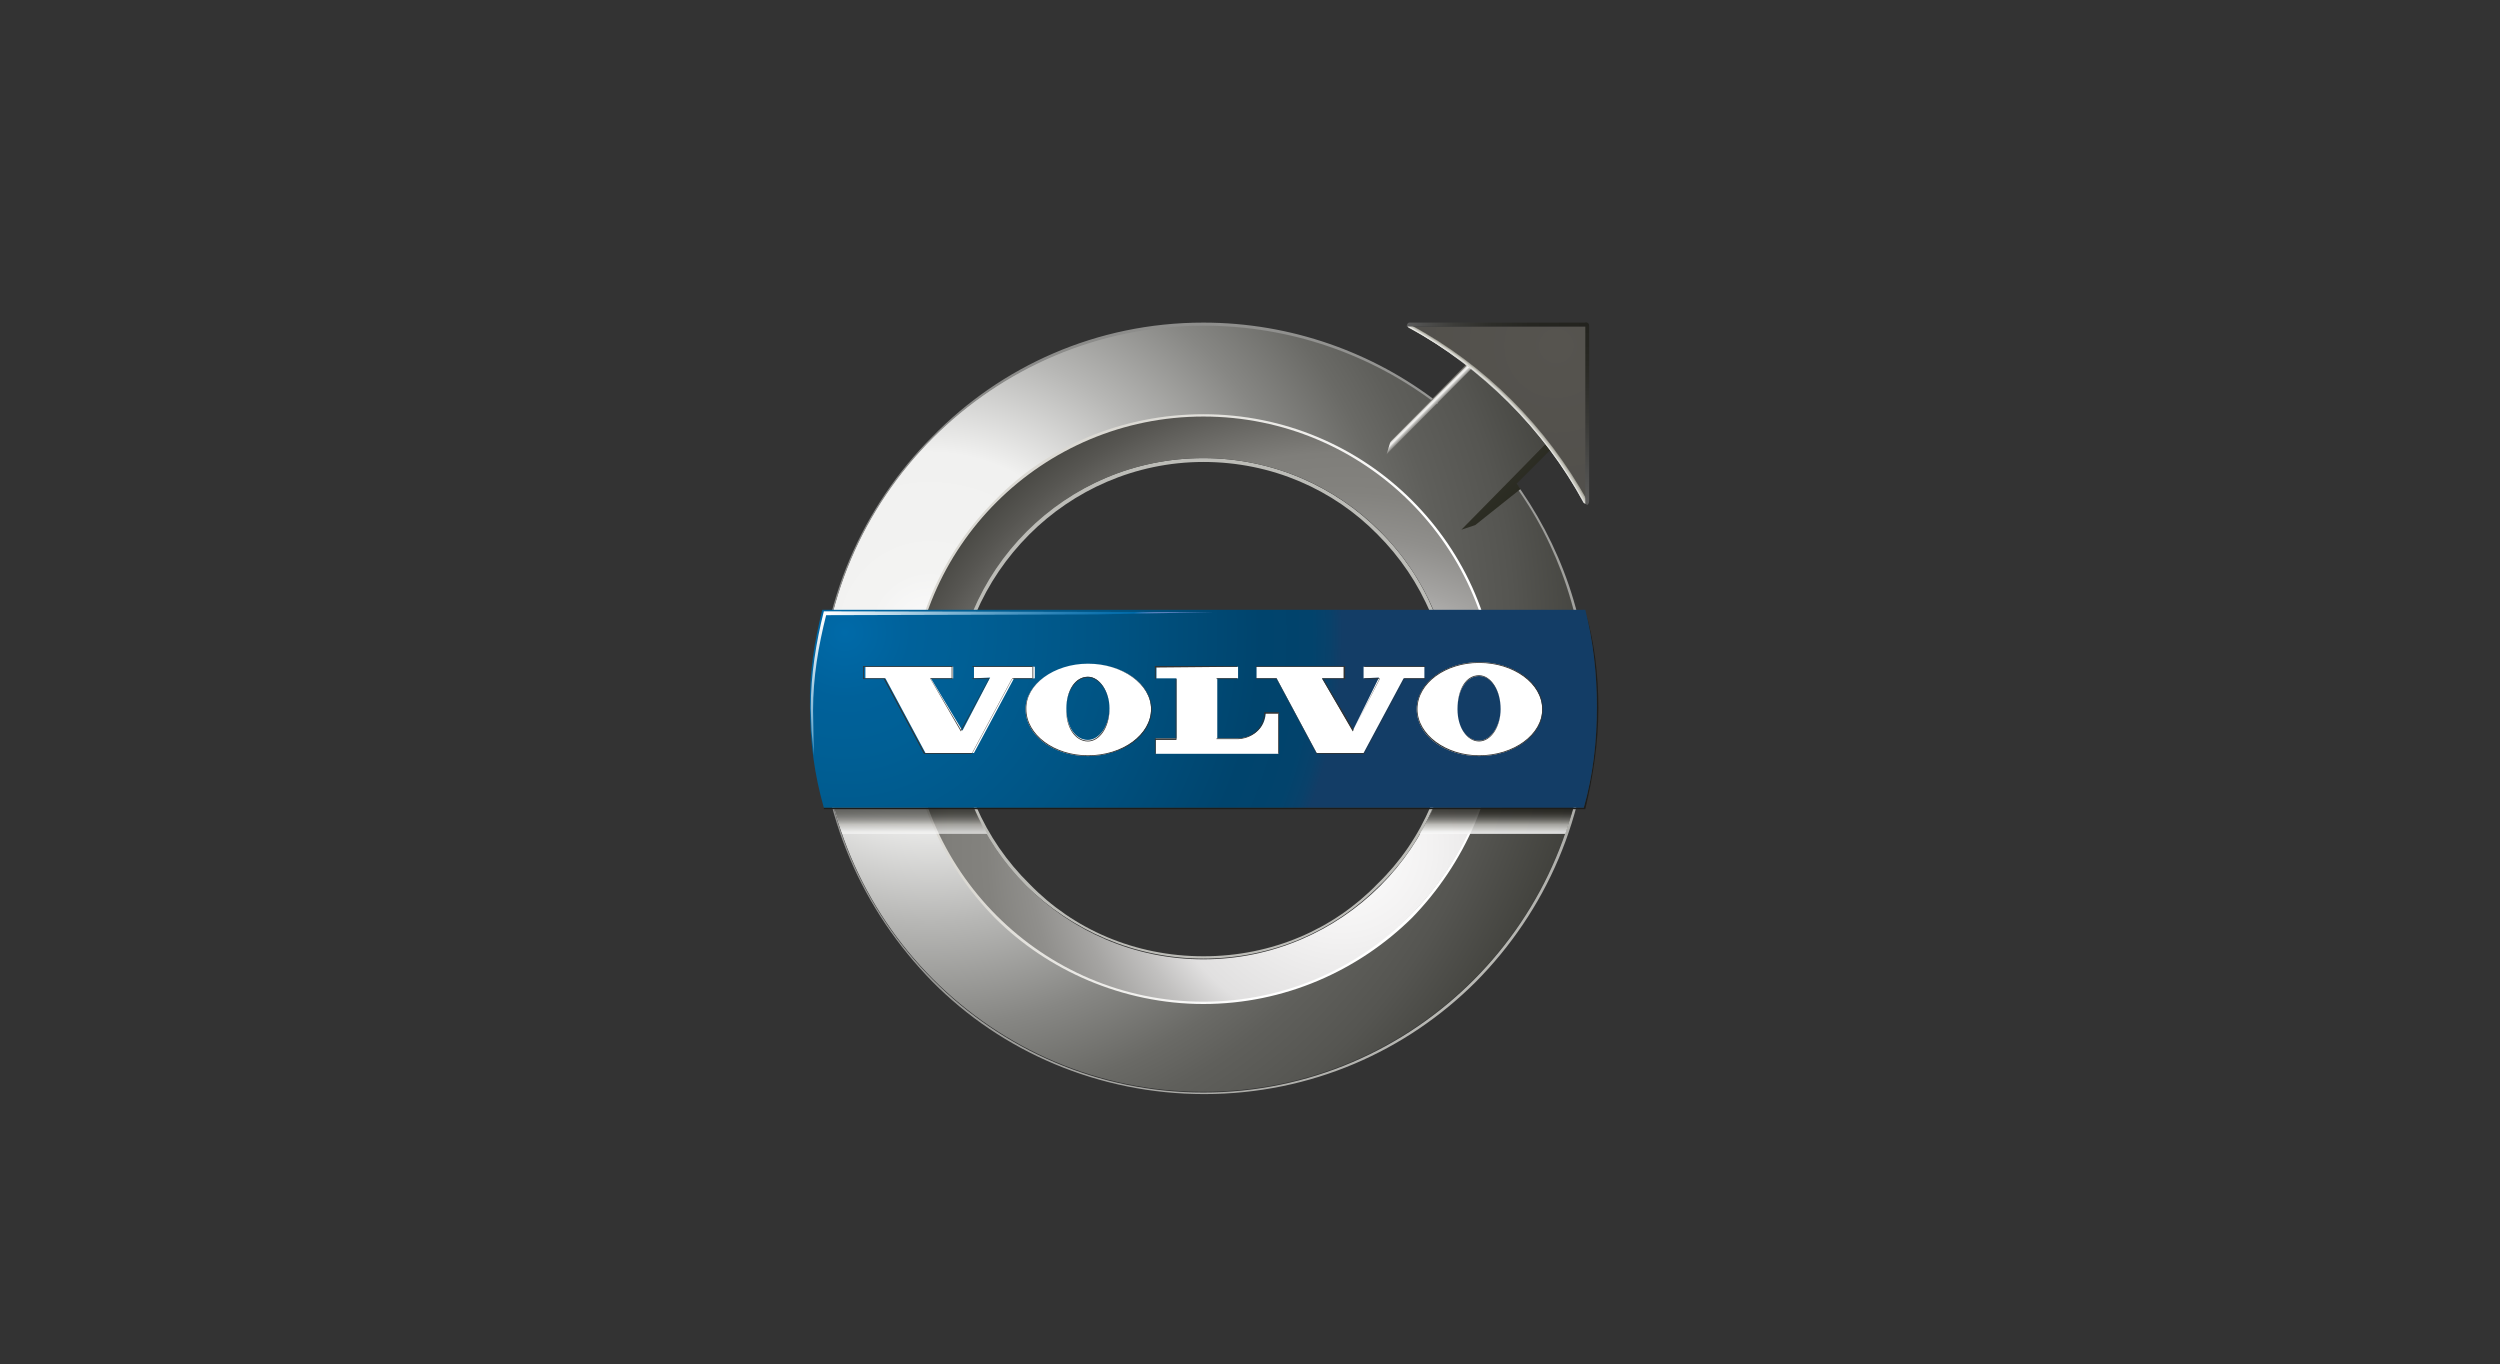
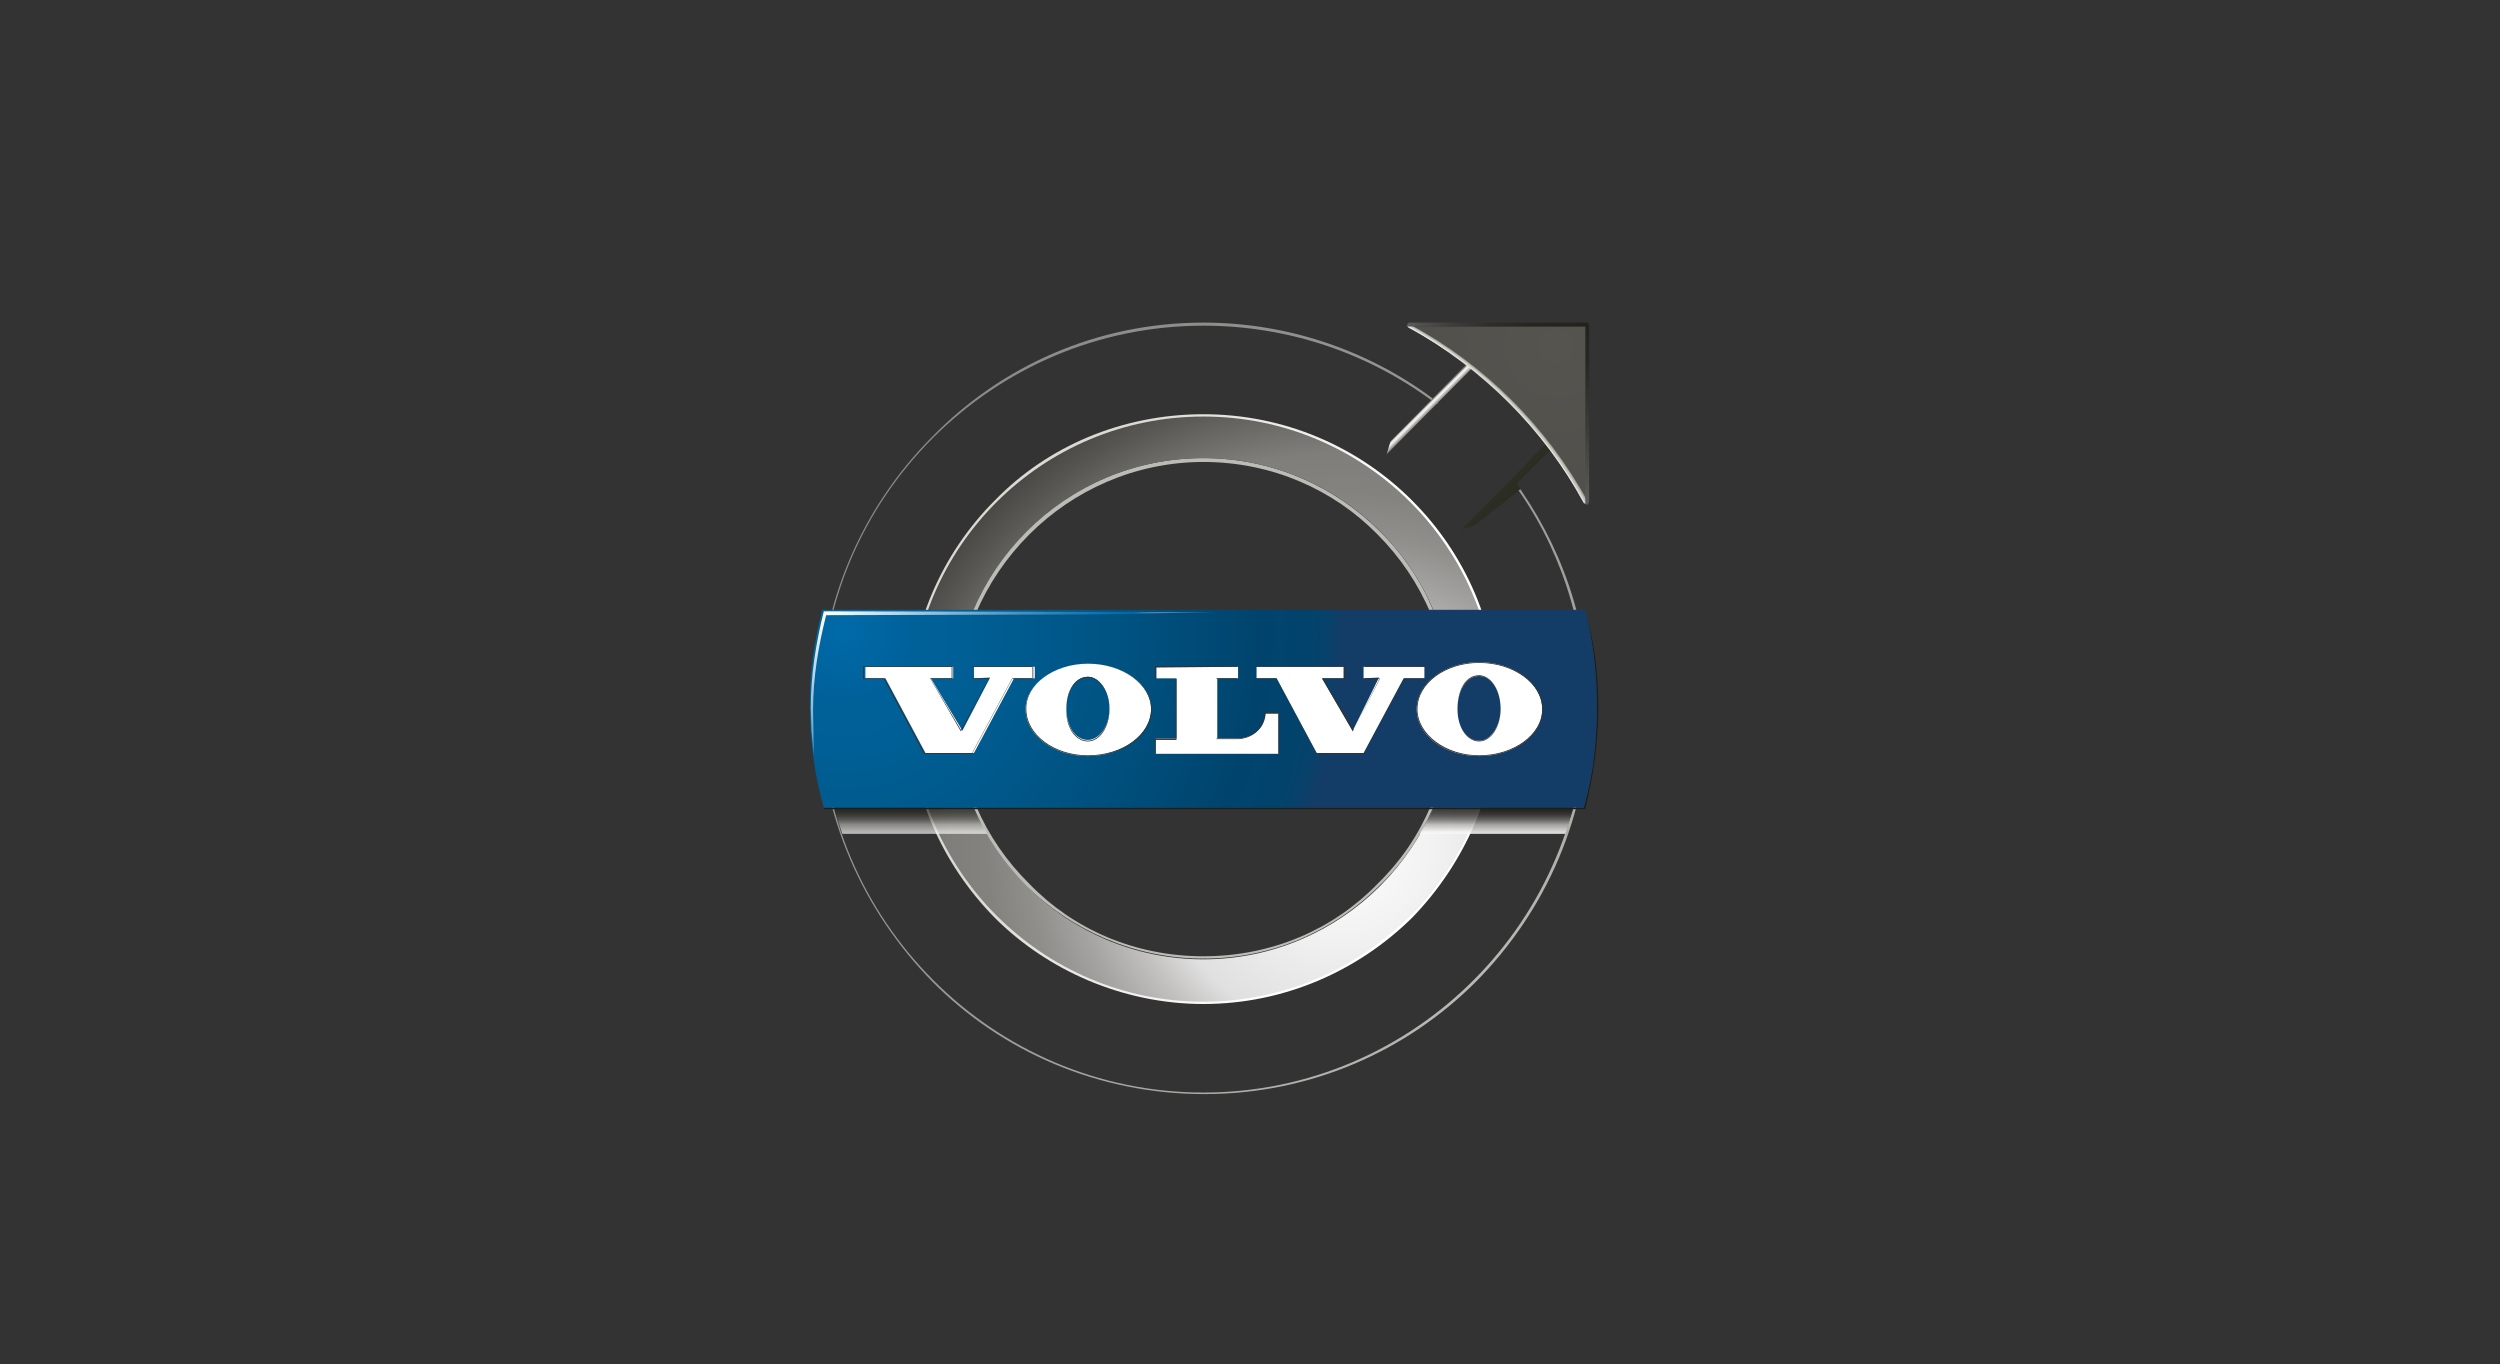
<svg xmlns="http://www.w3.org/2000/svg" viewBox="0 0 324.7 177.2" xml:space="preserve">
  <rect x="0" y="0" width="324.7" height="177.2" fill="#333333" stroke="none" />
  <path d="M156.3 59.5c9 0 17.1 3.7 22.9 9.5 6 5.9 9.5 14.1 9.5 23.1 0 8.9-3.5 17.1-9.5 22.9-5.9 5.9-13.9 9.5-22.9 9.5s-17.1-3.7-23.1-9.5c-5.9-5.9-9.5-14.1-9.5-22.9 0-9 3.7-17.2 9.5-23.1 6-5.9 14.1-9.5 23.1-9.5m0 .5c-8.9 0-16.9 3.7-22.6 9.4-5.9 5.9-9.5 13.9-9.5 22.8s3.7 16.9 9.5 22.6c5.7 5.9 13.7 9.4 22.6 9.4s16.9-3.5 22.6-9.4c5.9-5.7 9.4-13.7 9.4-22.6s-3.5-16.9-9.4-22.8c-5.7-5.8-13.7-9.4-22.6-9.4" style="fill:#bcbcb7" />
  <radialGradient id="a" cx="120.773" cy="93.784" r="103.83" gradientTransform="matrix(1 0 0 -1 0 175.905)" gradientUnits="userSpaceOnUse">
    <stop offset="0" style="stop-color:#fff" />
    <stop offset=".024" style="stop-color:#f9f9f9" />
    <stop offset=".077" style="stop-color:#f3f3f2" />
    <stop offset=".225" style="stop-color:#f1f1f0" />
    <stop offset=".363" style="stop-color:#b7b7b5" />
    <stop offset=".492" style="stop-color:#878784" />
    <stop offset=".591" style="stop-color:#6a6a66" />
    <stop offset=".646" style="stop-color:#5f5f5b" />
    <stop offset=".73" style="stop-color:#555551" />
    <stop offset=".875" style="stop-color:#3a3a35" />
    <stop offset="1" style="stop-color:#1d1d18" />
  </radialGradient>
-   <path d="M156.3 42.2c11.4 0 21.9 3.8 30.3 10.2l5.5-5.5 9.7 9.7-5.5 5.7c6.2 8.4 9.7 18.6 9.7 29.6 0 27.5-22.3 49.9-49.7 49.9s-49.7-22.4-49.7-49.9c0-27.4 22.3-49.7 49.7-49.7m0 11.7c-20.9 0-38 17.1-38 38 0 21.1 17.1 38 38 38s38-16.9 38-38c0-20.9-17.1-38-38-38" style="fill:url(#a)" />
  <linearGradient id="b" gradientUnits="userSpaceOnUse" x1="136.692" y1="90.577" x2="173.919" y2="77.759" gradientTransform="matrix(1 0 0 -1 0 175.905)">
    <stop offset="0" style="stop-color:#dbd9d3" />
    <stop offset="1" style="stop-color:#fff" />
  </linearGradient>
  <path d="M156.3 53.8c10.5 0 20.1 4.2 27.1 11.2 6.9 6.9 11.2 16.4 11.2 27.1 0 10.5-4.4 20.1-11.2 27.1-7 6.9-16.6 11.2-27.1 11.2s-20.3-4.4-27.1-11.2c-6.9-7-11.2-16.6-11.2-27.1 0-10.7 4.4-20.3 11.2-27.1 6.9-7.1 16.6-11.2 27.1-11.2m0 .5c-10.4 0-19.9 4.2-26.8 11-6.9 6.9-11 16.2-11 26.8 0 10.4 4.2 19.9 11 26.8 6.9 6.7 16.4 11 26.8 11s19.9-4.4 26.8-11c6.9-6.9 11-16.4 11-26.8 0-10.5-4.2-19.9-11-26.8-6.9-6.8-16.4-11-26.8-11" style="fill:url(#b)" />
  <radialGradient id="c" cx="185.86" cy="51.942" r="113.95" gradientTransform="matrix(1 0 0 -1 0 175.905)" gradientUnits="userSpaceOnUse">
    <stop offset="0" style="stop-color:#bcbcb7" />
    <stop offset="1" style="stop-color:#80807f" />
  </radialGradient>
  <path d="M156.3 41.9c11.4 0 22.1 3.9 30.5 10.4l-.2.2c-8.4-6.4-18.9-10.2-30.3-10.2-27.4 0-49.7 22.3-49.7 49.7 0 27.5 22.3 49.9 49.7 49.9S206 119.5 206 92c0-11-3.5-21.3-9.7-29.6l.2-.2c6.2 8.4 9.9 18.6 9.9 29.8 0 13.9-5.7 26.4-14.7 35.5-9 9-21.4 14.6-35.3 14.6-13.7 0-26.3-5.5-35.3-14.6-9-9.2-14.7-21.6-14.7-35.5 0-13.7 5.7-26.3 14.7-35.3 8.9-9.1 21.3-14.8 35.2-14.8" style="fill:url(#c)" />
  <radialGradient id="d" cx="174.239" cy="65.887" r="80.021" gradientTransform="matrix(1 0 0 -1 0 175.905)" gradientUnits="userSpaceOnUse">
    <stop offset="0" style="stop-color:#fff" />
    <stop offset=".145" style="stop-color:#f3f2f2" />
    <stop offset=".298" style="stop-color:#e1e0e0" />
    <stop offset=".361" style="stop-color:#c2c1c0" />
    <stop offset=".435" style="stop-color:#a5a4a2" />
    <stop offset=".507" style="stop-color:#908f8c" />
    <stop offset=".577" style="stop-color:#83827e" />
    <stop offset=".64" style="stop-color:#7f7e7a" />
    <stop offset=".748" style="stop-color:#575652" />
    <stop offset=".852" style="stop-color:#373732" />
    <stop offset=".94" style="stop-color:#24241f" />
    <stop offset="1" style="stop-color:#1d1d18" />
  </radialGradient>
  <path d="M156.3 54.1c20.9 0 38 16.9 38 38 0 20.9-17.1 38-38 38s-38-17.1-38-38c0-21.1 17.1-38 38-38m0 5.4c-17.9 0-32.5 14.6-32.5 32.6 0 17.9 14.6 32.5 32.5 32.5s32.5-14.6 32.5-32.5c0-18.1-14.6-32.6-32.5-32.6" style="fill:url(#d)" />
  <linearGradient id="e" gradientUnits="userSpaceOnUse" x1="111.05" y1="71.707" x2="111.05" y2="71.987" gradientTransform="matrix(1 0 0 -1 0 175.905)">
    <stop offset="0" style="stop-color:#fff" />
    <stop offset=".116" style="stop-color:#f7f7f6" />
    <stop offset=".17" style="stop-color:#f1f1f0" />
    <stop offset=".427" style="stop-color:#b3b2ad" />
    <stop offset=".507" style="stop-color:#908f8a" />
    <stop offset=".611" style="stop-color:#696863" />
    <stop offset=".714" style="stop-color:#4a4a45" />
    <stop offset=".815" style="stop-color:#35342f" />
    <stop offset=".911" style="stop-color:#272722" />
    <stop offset="1" style="stop-color:#23231e" />
  </linearGradient>
  <path d="M110.9 104v.1l.1.1h.1s.1 0 .1-.1v-.4c-.1 0-.2.1-.3.1z" style="opacity:.67;fill:url(#e)" />
  <linearGradient id="f" gradientUnits="userSpaceOnUse" x1="118.1" y1="72.767" x2="118.1" y2="72.883" gradientTransform="matrix(1 0 0 -1 0 175.905)">
    <stop offset="0" style="stop-color:#fff" />
    <stop offset=".116" style="stop-color:#f7f7f6" />
    <stop offset=".17" style="stop-color:#f1f1f0" />
    <stop offset=".427" style="stop-color:#b3b2ad" />
    <stop offset=".507" style="stop-color:#908f8a" />
    <stop offset=".611" style="stop-color:#696863" />
    <stop offset=".714" style="stop-color:#4a4a45" />
    <stop offset=".815" style="stop-color:#35342f" />
    <stop offset=".911" style="stop-color:#272722" />
    <stop offset="1" style="stop-color:#23231e" />
  </linearGradient>
-   <path style="opacity:.67;fill:url(#f)" d="M118 102.9h.2v.2h-.2z" />
+   <path style="opacity:.67;fill:url(#f)" d="M118 102.9h.2v.2h-.2" />
  <linearGradient id="g" gradientUnits="userSpaceOnUse" x1="118.1" y1="72.525" x2="118.1" y2="72.644" gradientTransform="matrix(1 0 0 -1 0 175.905)">
    <stop offset="0" style="stop-color:#fff" />
    <stop offset=".116" style="stop-color:#f7f7f6" />
    <stop offset=".17" style="stop-color:#f1f1f0" />
    <stop offset=".427" style="stop-color:#b3b2ad" />
    <stop offset=".507" style="stop-color:#908f8a" />
    <stop offset=".611" style="stop-color:#696863" />
    <stop offset=".714" style="stop-color:#4a4a45" />
    <stop offset=".815" style="stop-color:#35342f" />
    <stop offset=".911" style="stop-color:#272722" />
    <stop offset="1" style="stop-color:#23231e" />
  </linearGradient>
  <path style="opacity:.67;fill:url(#g)" d="M118 103.2h.2v.2h-.2z" />
  <linearGradient id="h" gradientUnits="userSpaceOnUse" x1="113.35" y1="71.707" x2="113.35" y2="71.987" gradientTransform="matrix(1 0 0 -1 0 175.905)">
    <stop offset="0" style="stop-color:#fff" />
    <stop offset=".116" style="stop-color:#f7f7f6" />
    <stop offset=".17" style="stop-color:#f1f1f0" />
    <stop offset=".427" style="stop-color:#b3b2ad" />
    <stop offset=".507" style="stop-color:#908f8a" />
    <stop offset=".611" style="stop-color:#696863" />
    <stop offset=".714" style="stop-color:#4a4a45" />
    <stop offset=".815" style="stop-color:#35342f" />
    <stop offset=".911" style="stop-color:#272722" />
    <stop offset="1" style="stop-color:#23231e" />
  </linearGradient>
  <path d="M113.2 104v.1l.1.1h.1s.1 0 .1-.1v-.4c-.1 0-.2.1-.3.1.1.1 0 .1 0 .2" style="opacity:.67;fill:url(#h)" />
  <linearGradient id="i" gradientUnits="userSpaceOnUse" x1="119.3" y1="72.308" x2="119.3" y2="72.487" gradientTransform="matrix(1 0 0 -1 0 175.905)">
    <stop offset="0" style="stop-color:#fff" />
    <stop offset=".116" style="stop-color:#f7f7f6" />
    <stop offset=".17" style="stop-color:#f1f1f0" />
    <stop offset=".427" style="stop-color:#b3b2ad" />
    <stop offset=".507" style="stop-color:#908f8a" />
    <stop offset=".611" style="stop-color:#696863" />
    <stop offset=".714" style="stop-color:#4a4a45" />
    <stop offset=".815" style="stop-color:#35342f" />
    <stop offset=".911" style="stop-color:#272722" />
    <stop offset="1" style="stop-color:#23231e" />
  </linearGradient>
  <path style="opacity:.67;fill:url(#i)" d="M119 103.3h.6v.3h-.6z" />
  <linearGradient id="j" gradientUnits="userSpaceOnUse" x1="117.95" y1="67.288" x2="117.95" y2="70.873" gradientTransform="matrix(1 0 0 -1 0 175.905)">
    <stop offset="0" style="stop-color:#fff" />
    <stop offset=".116" style="stop-color:#f7f7f6" />
    <stop offset=".17" style="stop-color:#f1f1f0" />
    <stop offset=".427" style="stop-color:#b3b2ad" />
    <stop offset=".507" style="stop-color:#908f8a" />
    <stop offset=".611" style="stop-color:#696863" />
    <stop offset=".714" style="stop-color:#4a4a45" />
    <stop offset=".815" style="stop-color:#35342f" />
    <stop offset=".911" style="stop-color:#272722" />
    <stop offset="1" style="stop-color:#23231e" />
  </linearGradient>
  <path d="M125.5 102.2h-17.8c.4 2.1 1 4.1 1.7 6.1h18.8c-1.1-1.9-2-3.9-2.7-6.1m-7.6.4.1.1v.2h.2v-.1l.1.1v.3l.1-.1.1.1h-.2v.3l-.1.1v-.1h-.2v.2h.2l.1-.1.1.1h-.3v.2h.3l.1-.1.1.1h-.5v.3h-.1v-.3h-.3l-.1-.1h.4v-.2h-.3v-.1h.3v-.2h-.3v-.1h.3v-.2h-.4v-.1h.4v-.2h-.3v-.1zc0 .2 0 .1 0 0m-7.3 1.6h-.5.1v-1.1h-.1.3v1.3zm.8 0q-.15 0 0 0c-.1 0-.1 0-.1-.1l-.1.1h-.1c-.1 0-.1 0-.2-.1 0 0-.1-.1-.1-.2s0-.2.1-.2c.1-.1.2-.1.4-.1v-.2l-.1-.1h-.1v.2-.1s0-.1.1-.1.1-.1.2-.1.1 0 .2.1c0 0 .1.1.1.2v.5c-.3.1-.3.1-.3.2v-.2c.1.1.1.2 0 .2m.8 0h-.3v-.6s0-.1-.1-.1h-.1l-.1.1v.5h-.3v-.7h-.1.2v.2c0-.1.1-.1.1-.1h.1c.1 0 .1 0 .2.1v.7c.4-.2.4-.1.4-.1m.7 0-.1.1c-.1 0-.1 0-.1-.1v-.8h-.2c.1 0 .1 0 .1-.1 0 0 0-.1.1-.2v-.1.3h.2-.2v.7h.1c0 .2.1.1.1.2v-.2c.1.1 0 .1 0 .2m.9 0q-.15 0 0 0c-.1 0-.1 0-.1-.1l-.1.1h-.1c-.1 0-.1 0-.2-.1 0 0-.1-.1-.1-.2s0-.2.1-.2c.1-.1.2-.1.4-.1v-.2l-.1-.1h-.1v.2-.1s0-.1.1-.1.1-.1.2-.1.1 0 .2.1c0 0 .1.1.1.2v.5c-.4.1-.4.1-.3.2q-.15 0 0 0v-.2zm.8-.7s-.1 0 0 0q-.15 0 0 0c-.1 0-.1 0-.1-.1 0 0-.1 0-.1.1s-.1.1-.1.2v.4h.1-.5.1v-.7h-.1.3v.3c0-.1.1-.1.1-.2l.1-.1h.1c.1 0 .1 0 .1.1m1.7.4v.3c0 .1 0 .2-.1.2 0-.1-.1-.1-.2-.2h.2s.1 0 .1-.1zh-.7v-.1zc-.1-.1-.1-.2-.1-.3h.1l.2-.2h-.6v-.1h.6l.1-.1.1.2c-.1 0-.2 0-.3.2h.1-.1zh.5l.1-.1.1.1zm.6-.4c-.1 0-.1 0-.1.1-.3-.1-.4-.3-.5-.6v.4h-.1v-.4q-.15.45-.6.6c.3-.2.4-.4.6-.6h-.5v-.1h.6v-.3l.2.1-.1.1v.1h.5l.1-.1.1.1h-.6c-.1.3.1.5.4.6m1.6.8c-.1 0-.1.1-.1.1h-.4c-.1 0-.3 0-.4-.1-.1 0-.2-.1-.3-.2l-.3.3c.1-.1.2-.2.3-.4-.1-.1-.1-.3-.1-.4 0 .1.1.2.1.3 0-.1.1-.3.1-.5h-.2l-.1.1-.1-.1h.1c.1-.2.1-.3.2-.5h-.3v-.1h.3l.1-.1.1.1h-.1c-.1.1-.1.3-.2.4h.2v-.1l.1.1-.1.1c0 .2-.1.4-.1.6 0 .1.1.1.2.1s.2.1.3.1c.3.2.5.2.7.2m1.5 0c-.1 0-.1.1-.1.1-.1 0-.2-.1-.3-.2s-.2-.1-.2-.2c-.1-.1-.1-.2-.2-.4h-.2v.6l.3-.2c-.2.1-.3.3-.4.3l-.1-.1v-1.4l.1.1h.3c0-.1 0-.2-.1-.3.1.1.2.1.2.2v.1h.3v-.1l.1.1h-.1v.6h-.1v-.1h-.4c0 .1.1.2.2.3.2-.1.3-.2.4-.3l.1.2h-.1c-.1.1-.2.1-.4.2.1.1.2.2.3.2.2.2.3.3.4.3" style="opacity:.67;fill:url(#j)" />
  <linearGradient id="k" gradientUnits="userSpaceOnUse" x1="119.3" y1="72.655" x2="119.3" y2="72.815" gradientTransform="matrix(1 0 0 -1 0 175.905)">
    <stop offset="0" style="stop-color:#fff" />
    <stop offset=".116" style="stop-color:#f7f7f6" />
    <stop offset=".17" style="stop-color:#f1f1f0" />
    <stop offset=".427" style="stop-color:#b3b2ad" />
    <stop offset=".507" style="stop-color:#908f8a" />
    <stop offset=".611" style="stop-color:#696863" />
    <stop offset=".714" style="stop-color:#4a4a45" />
    <stop offset=".815" style="stop-color:#35342f" />
    <stop offset=".911" style="stop-color:#272722" />
    <stop offset="1" style="stop-color:#23231e" />
  </linearGradient>
  <path style="opacity:.67;fill:url(#k)" d="M119 103h.6v.3h-.6z" />
  <linearGradient id="l" gradientUnits="userSpaceOnUse" x1="-861.124" y1="67.288" x2="-861.124" y2="70.873" gradientTransform="rotate(180 -333.212 87.953)">
    <stop offset="0" style="stop-color:#fff" />
    <stop offset=".116" style="stop-color:#f7f7f6" />
    <stop offset=".17" style="stop-color:#f1f1f0" />
    <stop offset=".427" style="stop-color:#b3b2ad" />
    <stop offset=".507" style="stop-color:#908f8a" />
    <stop offset=".611" style="stop-color:#696863" />
    <stop offset=".714" style="stop-color:#4a4a45" />
    <stop offset=".815" style="stop-color:#35342f" />
    <stop offset=".911" style="stop-color:#272722" />
    <stop offset="1" style="stop-color:#23231e" />
  </linearGradient>
  <path d="M187.2 102.2H205c-.4 2.1-1 4.1-1.7 6.1h-18.9c1.1-1.9 2.1-3.9 2.8-6.1" style="opacity:.86;fill:url(#l)" />
  <path d="M205.9 79.4c1.2 4 1.7 8.2 1.7 12.6 0 4.5-.7 8.9-1.7 13.1H107v-.2h98.7c1.2-4.2 1.7-8.5 1.7-13.1 0-4.4-.5-8.6-1.5-12.4" style="fill:#1d1d1b" />
  <radialGradient id="m" cx="109.734" cy="93.78" r="64.599" gradientTransform="matrix(1 0 0 -1 0 175.905)" gradientUnits="userSpaceOnUse">
    <stop offset="0" style="stop-color:#006aa9" />
    <stop offset=".015" style="stop-color:#0069a7" />
    <stop offset=".134" style="stop-color:#00619a" />
    <stop offset=".242" style="stop-color:#005f95" />
    <stop offset=".523" style="stop-color:#005484" />
    <stop offset=".837" style="stop-color:#00446d" />
    <stop offset=".939" style="stop-color:#02436c" />
    <stop offset=".976" style="stop-color:#09416a" />
    <stop offset="1" style="stop-color:#133d66" />
  </radialGradient>
  <path d="M106.8 79.2h99.1q1.5 6 1.5 12.6c0 4.5-.5 8.9-1.7 13.1H107c-1.2-4.2-1.8-8.5-1.8-13.1-.1-4.4.6-8.6 1.6-12.6" style="fill:url(#m)" />
  <linearGradient id="n" gradientUnits="userSpaceOnUse" x1="204.221" y1="107.485" x2="179.048" y2="132.658" gradientTransform="matrix(1 0 0 -1 0 175.905)">
    <stop offset=".006" style="stop-color:#1f2014" />
    <stop offset=".646" style="stop-color:#3f3f3a" />
    <stop offset=".651" style="stop-color:#43433e" />
    <stop offset=".656" style="stop-color:#4f4f4b" />
    <stop offset=".661" style="stop-color:#64645f" />
    <stop offset=".666" style="stop-color:#81807c" />
    <stop offset=".671" style="stop-color:#a6a5a2" />
    <stop offset=".677" style="stop-color:#d2d2cf" />
    <stop offset=".68" style="stop-color:#f4f3f1" />
    <stop offset=".683" style="stop-color:#f1f0ee" />
    <stop offset=".684" style="stop-color:#e9e8e6" />
    <stop offset=".686" style="stop-color:#dbdad7" />
    <stop offset=".687" style="stop-color:#c7c5c2" />
    <stop offset=".688" style="stop-color:#adaba7" />
    <stop offset=".689" style="stop-color:#8d8b86" />
    <stop offset=".69" style="stop-color:#706e68" />
    <stop offset=".711" style="stop-color:#585752" />
    <stop offset=".736" style="stop-color:#42413e" />
    <stop offset=".766" style="stop-color:#31312e" />
    <stop offset=".803" style="stop-color:#262523" />
    <stop offset=".855" style="stop-color:#1f1f1d" />
    <stop offset="1" style="stop-color:#1d1d1b" />
  </linearGradient>
  <path style="fill:url(#n)" d="m194.1 43.6 11.1 11-8.2 8.2.5.7-5.9 4.7-1.8.6 12-12.2-9.7-9.7-12 12.1.5-1.7z" />
  <radialGradient id="o" cx="202.139" cy="130.978" r="26.997" gradientTransform="matrix(1 0 0 -1 0 175.905)" gradientUnits="userSpaceOnUse">
    <stop offset="0" style="stop-color:#56544f" />
    <stop offset="1" style="stop-color:#504e4a" />
  </radialGradient>
  <path d="M183.1 42.4c9.7 5.2 17.6 13.2 22.9 22.8V42.4z" style="fill:url(#o)" />
  <path d="M183.1 42.4c9.7 5.2 17.6 13.2 22.9 22.8" style="fill:none;stroke:#a7a69c;stroke-width:.448;stroke-linecap:round" />
  <path d="M183.1 42.4c9.5 5.2 17.6 13.2 22.8 22.8" style="fill:none;stroke:#c3c2b9;stroke-width:.311;stroke-linecap:round" />
  <path d="M182.9 42.4c9.7 5.2 17.6 13.2 22.9 22.9" style="fill:none;stroke:#ddddd8;stroke-width:.174;stroke-linecap:round" />
  <path d="M182.9 42.4c9.5 5.4 17.6 13.2 22.8 22.9" style="fill:none;stroke:#fff;stroke-width:3.726300e-02;stroke-linecap:round" />
  <linearGradient id="p" gradientUnits="userSpaceOnUse" x1="182.761" y1="133.756" x2="206.361" y2="133.756" gradientTransform="matrix(1 0 0 -1 0 175.905)">
    <stop offset="0" style="stop-color:#5c5c5c" />
    <stop offset=".085" style="stop-color:#4f4f4e" />
    <stop offset=".258" style="stop-color:#3c3c39" />
    <stop offset=".45" style="stop-color:#2e2e2a" />
    <stop offset=".672" style="stop-color:#262621" />
    <stop offset="1" style="stop-color:#23231e" />
  </linearGradient>
  <path d="M206 41.9c.2 0 .3.2.3.5h-23.6c0-.3.2-.5.3-.5z" style="fill:url(#p)" />
  <linearGradient id="q" gradientUnits="userSpaceOnUse" x1="206.15" y1="110.256" x2="206.15" y2="134.026" gradientTransform="matrix(1 0 0 -1 0 175.905)">
    <stop offset="0" style="stop-color:#5c5c5c" />
    <stop offset=".096" style="stop-color:#545453" />
    <stop offset=".458" style="stop-color:#393936" />
    <stop offset=".772" style="stop-color:#292924" />
    <stop offset="1" style="stop-color:#23231e" />
  </linearGradient>
  <path d="M206.4 65.1c0 .3-.2.5-.3.5l-.2-.3V41.9h.2c.2 0 .3.2.3.5z" style="fill:url(#q)" />
  <path d="M192.1 98.2c-4.5 0-8.1-2.7-8.1-6.1 0-3.3 3.6-6.1 8.1-6.1s8.2 2.7 8.2 6.1c.1 3.3-3.6 6.1-8.2 6.1m0-10.4c-1.6 0-2.8 1.8-2.8 4.3 0 2.4 1.2 4.1 2.8 4.1 1.5 0 2.8-1.9 2.8-4.1 0-2.4-1.2-4.3-2.8-4.3m-50.8 10.4c-4.5 0-8.1-2.7-8.1-6.1 0-3.2 3.7-5.9 8.1-5.9 4.5 0 8.2 2.6 8.2 5.9s-3.7 6.1-8.2 6.1m0-10.3c-1.6 0-2.8 1.8-2.8 4.1 0 2.4 1.2 4.1 2.8 4.1 1.5 0 2.8-1.9 2.8-4.1s-1.3-4.1-2.8-4.1m29.7 9.9-5.2-9.7h-2.6v-1.5h11.4v1.5h-2.9l4 6.8 3.4-6.9-2 .1v-1.5h7.9v1.5h-2.7l-5.2 9.7zm-20.9 0v-1.9h2.7v-7.8h-2.6v-1.5h10.6v1.5h-2.7v7.8h2.8c.9 0 3.3-.6 3.5-3.3h1.7v5.3h-16zm-29.9 0-5.2-9.7h-2.6v-1.5h11.4v1.5h-2.9l4.1 6.8 3.6-6.9-2.1.1v-1.5h7.9v1.5h-2.7l-5.2 9.7z" style="fill:#fff" />
  <path d="M192.1 86.1c4.5 0 8.2 2.7 8.2 6s-3.7 6-8.2 6c-4.3 0-8-2.7-8-6 0-3.4 3.7-6 8-6m0 10.2c1.5 0 2.8-1.8 2.8-4.2 0-2.5-1.3-4.4-2.8-4.4-1.7 0-2.8 1.8-2.8 4.4 0 2.3 1.2 4.2 2.8 4.2m-50.8-10.1c4.5 0 8.2 2.7 8.2 5.9 0 3.3-3.7 6-8.2 6-4.4 0-8-2.7-8-6-.1-3.2 3.6-5.9 8-5.9m0 10.1c1.5 0 2.8-1.8 2.8-4.2 0-2.3-1.3-4.2-2.8-4.2-1.7 0-2.8 1.8-2.8 4.2-.1 2.3 1.1 4.2 2.8 4.2m43.8-9.7v1.5h-2.7l-5.2 9.7H171l-5.2-9.7h-2.7v-1.5h11.4v1.5h-2.8l4 6.9 3.5-6.9h-2v-1.5zm-24.4 0v1.5H158V96h2.8c1 0 3.3-.7 3.5-3.3h1.7v5.2h-15.9v-1.8h2.7v-7.9h-2.7v-1.5zm-26.5 0v1.5h-2.7l-5.2 9.7h-6.2l-5.2-9.7h-2.7v-1.5h11.4v1.5h-2.8l4 6.9 3.7-6.9h-2.2v-1.5zm57.9-.6c-4.5 0-8.1 2.7-8.1 6.1s3.6 6.1 8.1 6.1c4.6 0 8.3-2.7 8.3-6.1s-3.7-6.1-8.3-6.1m0 10.2c-1.6 0-2.8-1.8-2.8-4.1 0-2.5 1.2-4.3 2.8-4.3 1.5 0 2.8 1.9 2.8 4.3 0 2.2-1.3 4.1-2.8 4.1m-50.8-10c-4.4 0-8.1 2.7-8.1 5.9 0 3.4 3.6 6.1 8.1 6.1 4.6 0 8.3-2.7 8.3-6.1-.1-3.3-3.8-5.9-8.3-5.9m0 10c-1.6 0-2.8-1.8-2.8-4.1s1.2-4.1 2.8-4.1c1.5 0 2.8 1.9 2.8 4.1-.1 2.2-1.3 4.1-2.8 4.1m43.9-9.7h-8v1.7h2l-3.4 6.6-3.9-6.6h2.8v-1.7h-11.6v1.7h2.7l5.2 9.7h6.2l5.2-9.7h2.7v-1.7zm-24.5 0H150v1.7h2.7v7.7H150v2h16.1v-5.4h-1.9v.1c-.2 2.7-2.5 3.3-3.4 3.3H158v-7.7h2.7zm-26.4 0h-8v1.7h2.1l-3.6 6.6-3.9-6.6h2.8v-1.7h-11.6v1.7h2.7l5.2 9.7h6.2l5.2-9.7h2.7v-1.7z" style="fill:#323231" />
  <linearGradient id="r" gradientUnits="userSpaceOnUse" x1="118.742" y1="104.496" x2="133.853" y2="84.059" gradientTransform="matrix(1 0 0 -1 0 175.905)">
    <stop offset="0" style="stop-color:#fff" />
    <stop offset=".109" style="stop-color:#d8e8f2" />
    <stop offset=".338" style="stop-color:#8cbcd8" />
    <stop offset=".542" style="stop-color:#5099c4" />
    <stop offset=".714" style="stop-color:#257fb5" />
    <stop offset=".848" style="stop-color:#0a70ac" />
    <stop offset=".927" style="stop-color:#006aa9" />
    <stop offset=".932" style="stop-color:#0a6cab" />
    <stop offset=".951" style="stop-color:#2c75b3" />
    <stop offset=".969" style="stop-color:#447bb8" />
    <stop offset=".986" style="stop-color:#537fbc" />
    <stop offset="1" style="stop-color:#5880bd" />
  </linearGradient>
  <path d="M107 79.4c-1 4-1.7 8.2-1.7 12.6 0 .4.1 2.5.1 2.9l.3 3.2c0-.3-.1-5.5-.1-5.8 0-4.4.7-8.4 1.7-12.4l35.1-.1 15.1-.3z" style="fill:url(#r)" />
</svg>